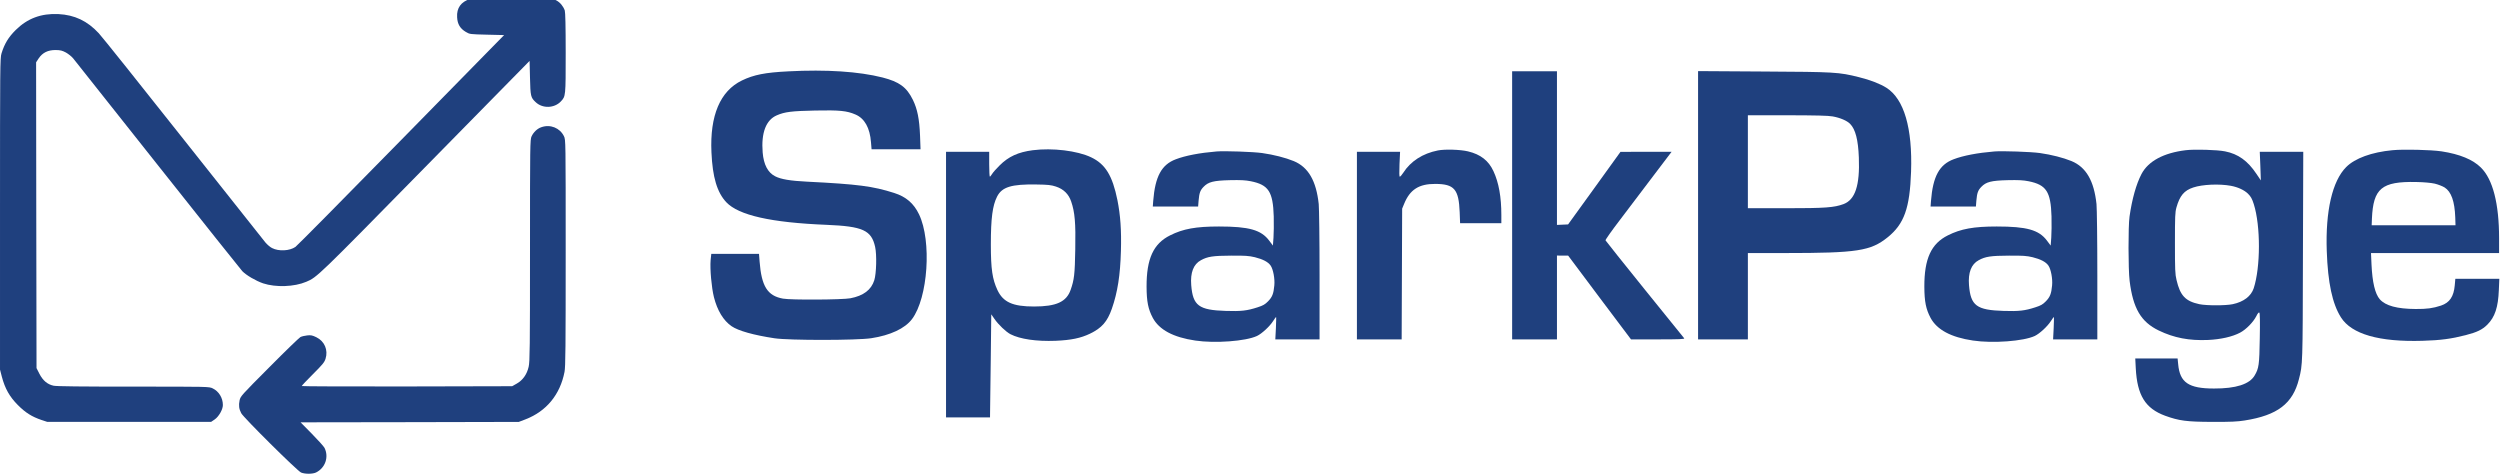
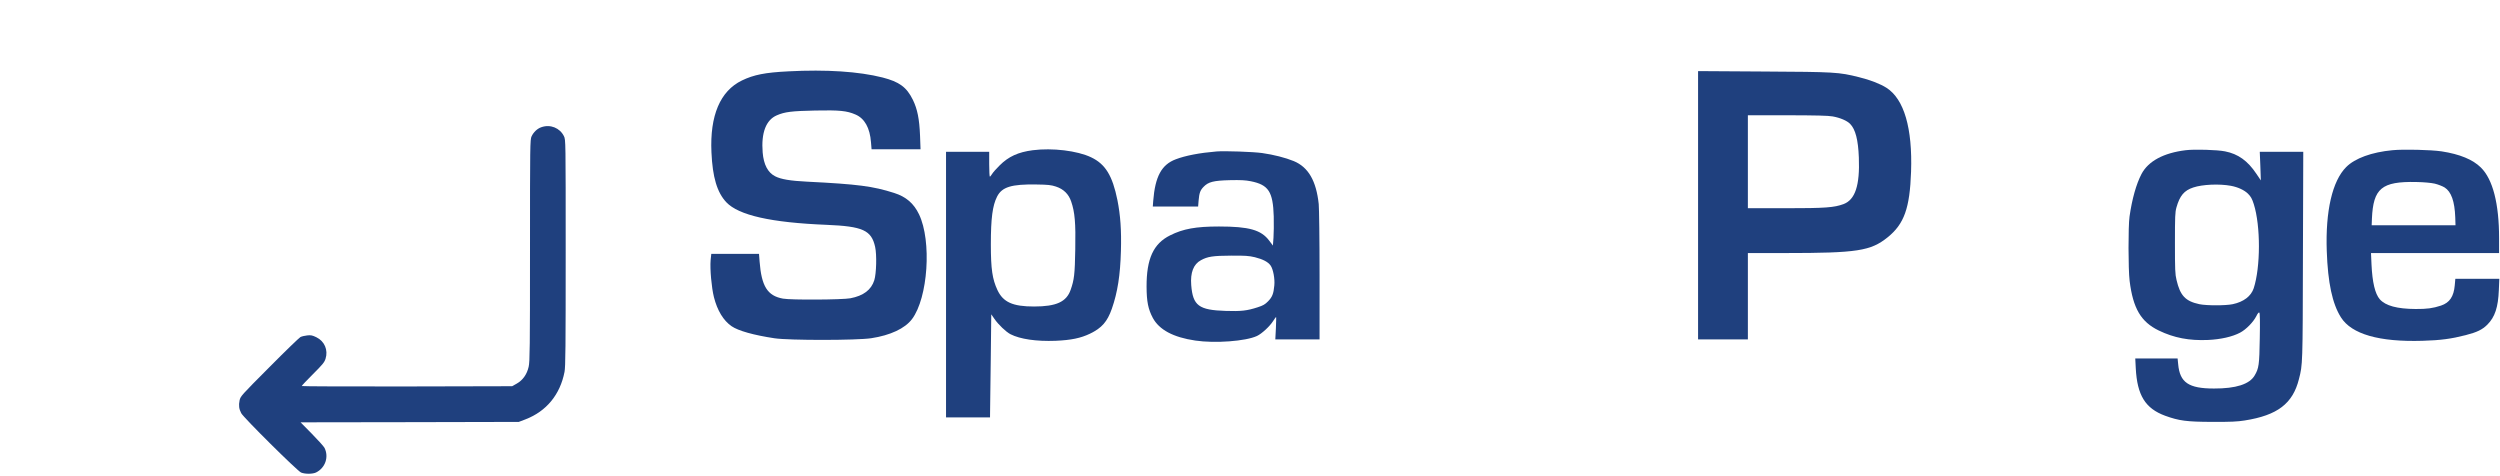
<svg xmlns="http://www.w3.org/2000/svg" width="3011.8" height="573.3">
-   <path d="M566.5-1.329c-11.1 3.5-16.5 10.9-15.8 22.1.4 8.3 3.6 13.6 10.5 17.7 4.7 2.8 5 2.8 25.4 3.3l20.7.5-124.1 126.5c-68.2 69.6-125.5 127.5-127.3 128.7-7.1 4.9-20.1 5.5-28.1 1.4-2.3-1.1-5.9-4.2-8.1-6.8-2.2-2.7-46.6-58.6-98.6-124.3-52-65.7-97.9-123.2-102.1-127.7-13.8-14.9-29.1-22.1-48.6-23.1-20.8-1-37.3 5.2-51.4 19.1-8.8 8.7-13.6 16.6-17.2 28.3-1.7 5.6-1.8 14.4-1.8 193.4v187.5l2.2 8.5c3.8 14.4 9.3 24.1 19.2 34.1 9.3 9.4 17.1 14.2 28.6 18.1l7 2.3h197.3l4.4-3c5-3.5 9.8-12 9.8-17.3 0-8.6-4.8-16.5-12.3-20.1-4.3-2.1-5.1-2.1-95.5-2.1-62.1 0-92.7-.3-96.2-1.1-7.4-1.6-12.8-6.2-17-14.3l-3.5-6.9-.3-184.2-.2-184.2 3.2-4.9c4.7-6.8 11-9.9 20.3-9.9 5.8.1 7.9.6 12.4 3 3 1.7 6.9 4.8 8.7 7 1.8 2.2 47.7 60 101.9 128.5 54.3 68.5 100.1 126 101.8 127.8 4.8 5 16.2 11.7 25.2 14.8 15.1 5 37.5 4.3 52-1.9 12.9-5.4 13.7-6.2 143-137.9l126-128.2.5 20.4c.5 22.2.9 23.7 6.7 29.2 8.3 8 22.6 7.6 30.5-.8 5.8-6.2 5.8-6 5.8-58.2 0-33.2-.4-48.9-1.1-51.3-1.8-5.1-5.5-9.7-10.2-12.2-4.2-2.2-4.5-2.2-52.7-2.4-26.7-.1-49.6.2-51 .6Z" style="stroke:none;fill-rule:nonzero;fill:#1f407e;fill-opacity:1" />
  <path d="M949.7 85.957c-28.1 1.4-41.6 4.1-55.9 11-26.2 12.7-38.7 42.2-36.7 86.5 1.3 30 6.8 48.4 17.9 60.2 14.9 15.7 53.8 24.5 120.7 27.2 43.8 1.8 54.1 6.5 58.6 26.6 2.1 9.5 1.5 32-1 40.1-3.7 11.7-13.1 18.8-28.9 21.8-9.7 1.8-71.8 2.2-81.2.4-18.7-3.4-25.8-14.9-28.1-44.7l-.7-9.2h-57.5l-.8 7.7c-.9 10.4 1.1 33 4 44.5 4.1 16.1 11.4 28.1 21.2 34.9 8.1 5.6 26.7 10.8 51.9 14.6 17.4 2.6 99.1 2.6 116.5-.1 22.9-3.5 40.5-11.7 49-23 19.3-25.6 23.9-94.1 8.5-126.2-6.4-13.3-15.6-21.2-30-25.8-25.8-8.2-43.5-10.5-105-13.6-20.2-1-31.5-2.9-38.4-6.5-8.8-4.5-13.8-14.1-15-28.7-1.9-23.7 4-39.1 17-44.7 9.6-4.2 18-5.2 46.4-5.8 29.3-.6 38 .3 48.4 4.8 11 4.7 17.4 16.1 18.7 33.4l.7 8.5h59l-.6-16.3c-.8-20.2-3.2-32.2-8.7-43.4-7.5-15.2-16.3-21.6-36.5-26.8-28.5-7.2-67.6-9.8-113.5-7.4Z" style="stroke:none;fill-rule:nonzero;fill:#1f407e;fill-opacity:1" />
-   <path d="M1821.7 247.357v161.5h54v-101l6.8.1h6.7l37.8 50.5 37.9 50.4h32.5c25.9 0 32.3-.3 31.6-1.3-.5-.6-22-27.2-47.7-59-25.7-31.9-46.9-58.4-47.1-59-.3-.7 7.8-12.1 17.9-25.3 10.1-13.3 28.1-37.1 40-52.8l21.7-28.6H1983l-30.8.1-31.5 43.7-31.6 43.7-6.7.3-6.7.3v-185.1h-54v161.5Z" style="stroke:none;fill-rule:nonzero;fill:#1f407e;fill-opacity:1" />
  <path d="M2045.7 247.257v161.6h60v-104h45.3c86.3 0 102.6-2.5 123-18.9 20-16.1 26.8-35.1 28.3-79.1 1.8-52.5-8.4-87.4-29.5-101-7.7-4.9-19.8-9.6-33.3-12.9-24.4-6.1-28.6-6.3-115-6.8l-78.8-.5v161.6m162.2-107c9 1.6 17.2 5.1 21 9 6.4 6.5 9.7 19.2 10.5 40.6 1.3 33.5-4.4 50.7-18.4 56-11.4 4.2-21.7 5-70 5h-45.3v-112h47.3c35.5.1 49.1.4 54.9 1.4Z" style="stroke:none;fill-rule:nonzero;fill:#1f407e;fill-opacity:1" />
  <path d="M652.1 153.271c-4.9 1.7-9.3 5.9-11.7 11-1.8 3.8-1.9 9.7-1.9 137.3 0 117.2-.2 134.1-1.6 140.2-2 9.1-7.1 16.3-14.4 20.4l-5.5 3.1-126.7.3c-69.8.1-126.8-.1-126.8-.5 0-.5 6.1-6.9 13.5-14.3 11.6-11.6 13.8-14.2 15.2-18.6 3.3-10.5-1.2-21.1-11.1-25.9-4.8-2.3-6.5-2.7-11-2.2-3 .3-6.7 1.2-8.2 2-1.6.9-18.5 17.2-37.5 36.4-34 34.1-34.7 34.9-35.8 40-1.2 5.9-.7 10.2 2 15.3 2.7 5.3 67.6 69.6 72.1 71.5 4.9 2 14 1.9 18.1-.1 11.2-5.6 15.6-18.8 10.1-29.7-.9-1.7-7.8-9.4-15.2-16.9l-13.6-13.8 131.5-.2 131.4-.3 8.1-3.1c25.2-9.7 41.7-29.8 47-57.2 1.2-6.1 1.4-30.2 1.4-143.5 0-136 0-136.1-2.1-140.4-4.9-10-16.5-14.7-27.3-10.8Z" style="stroke:none;fill-rule:nonzero;fill:#1f407e;fill-opacity:1" />
  <path d="M1244.3 180.957c-17.7 2.3-29.3 7.6-40.1 18.4-3.9 3.8-8 8.5-9 10.2-1.1 1.8-2.3 3.3-2.7 3.3-.4 0-.8-6.8-.8-15v-15h-52v320h53l.1-8.8c.1-4.8.5-32.7.8-62.1l.6-53.3 3.8 5.5c4.8 7 14.1 15.8 19.4 18.5 11.5 5.9 31.3 8.8 54.3 7.9 18.7-.8 30.3-3.2 41.5-8.6 14.1-6.8 20.8-14.4 26.3-30.1 6.9-19.8 10.1-40.3 10.9-69.5.7-25.2-.6-43-4.2-61.2-6-29.6-14.5-43.5-31.8-51.7-16.6-7.9-46.6-11.5-70.1-8.5m27.8 43.8c9.2 3 15.4 9.1 18.4 18.1 4.4 12.8 5.5 25.8 4.9 57.4-.5 30.2-1.3 36.8-5.6 49-5.1 14.4-17.2 20-44.1 20-25.7 0-37.2-5.2-44.1-19.9-6.1-13.1-7.9-25.1-7.9-55 0-31.4 2-46.6 7.5-57.5 5.9-11.6 17.2-15.1 47.5-14.6 13.9.2 17.6.6 23.4 2.5Z" style="stroke:none;fill-rule:nonzero;fill:#1f407e;fill-opacity:1" />
-   <path d="M1732.2 181.257c-18.2 3.6-32.8 13-41.6 26.8-1.7 2.6-3.6 4.8-4.2 4.8-.7 0-.8-4.8-.4-15l.7-15h-52v226h53.9l.3-78.8.3-78.7 2.3-5.6c7-17.3 17.8-24.3 37.7-24.2 22.8.1 28.2 6.4 29.3 34l.5 13.3h49.7v-9.9c0-21.6-3.1-38.9-9.4-52.5-5.9-12.9-15.6-20.5-30.8-24.1-9.1-2.2-27.8-2.8-36.3-1.1Z" style="stroke:none;fill-rule:nonzero;fill:#1f407e;fill-opacity:1" />
  <path d="M2633.2 180.957c-26.5 3.2-45.1 13.1-53.3 28.7-6.3 12-11.4 30.1-14.4 51.2-1.7 12.1-1.6 63.5.1 77.5 4.1 33.1 13.6 49.4 35.1 59.8 18.4 8.9 36.7 12.4 59.4 11.4 15.3-.7 29.4-3.9 38.6-8.8 7.2-3.8 15.8-12.6 19.5-19.8 1.8-3.7 3-5 3.7-4.3.7.7.9 10.9.5 30.9-.5 32.1-1.1 36.2-6.2 44.8-6.1 10.5-22.5 15.8-49 15.7-30.5 0-41.1-7.2-43.1-29.2l-.7-7h-51l.6 11.7c1.7 32.7 11.5 48.5 35.4 57.3 16.9 6.1 25.8 7.3 56.8 7.4 22.1.1 30.3-.3 39-1.7 39.5-6.2 58-20.3 65.4-49.9 4.5-17.6 4.5-16.8 4.8-148.1l.4-125.7h-52.4l.7 17.2.6 17.3-5.4-8c-10.5-15.7-22-23.9-37.7-27-9.3-1.9-36.8-2.7-47.4-1.4m54.5 42.9c8.4 1.6 15.8 5 20.4 9.4 3.6 3.6 4.9 5.9 7.1 12.7 8.3 26.3 8.2 75.8-.1 101.3-3.2 9.6-12.1 16.4-25.3 19.2-8.6 1.8-31.6 1.8-40.2 0-16.8-3.6-23.1-10.3-27.5-29.2-1.7-6.9-1.9-12.4-1.9-44.4 0-32.3.2-37.2 1.8-42.9 4-14.2 9.3-20.5 20.3-24.1 11-3.7 31.4-4.6 45.4-2Z" style="stroke:none;fill-rule:nonzero;fill:#1f407e;fill-opacity:1" />
  <path d="M2882.2 180.957c-25.1 2.4-45.1 9.7-55.7 20.3-16.7 16.7-25.1 53.1-23.4 101.2 1.3 38.2 6.7 63.5 17.1 79.9 12.8 20.2 46 29.8 98.4 28.2 21.6-.6 34.8-2.4 51.8-6.8 13.7-3.5 20.1-6.6 26.2-12.7 9.1-9.1 13-21 13.8-41.5l.6-13.7h-53l-.7 7.8c-1.2 13.7-6.2 21-16.6 24.5-9.7 3.2-16.8 4.2-30.5 4.1-22.3-.1-36.3-3.9-43.2-11.7-5.7-6.5-9-20.4-10-42l-.6-13.7h154.3v-17.8c0-41.7-7.5-71-21.9-85.2-9.8-9.7-25.4-16.1-47.3-19.5-12.7-1.9-45.8-2.7-59.3-1.4m51.1 40.3c4 1 9.2 3 11.8 4.6 8 5.1 12.1 16.7 12.8 36l.3 9.5h-101l.3-8c1.6-36.5 11.8-44.9 53.2-44.1 10 .2 18.1 1 22.6 2Z" style="stroke:none;fill-rule:nonzero;fill:#1f407e;fill-opacity:1" />
  <path d="M1465.7 182.457c-20.4 1.7-37.6 5-49.1 9.4-17.2 6.4-25 20.7-27.3 50.2l-.5 6.8h54.6l.6-7.4c.8-9 1.9-12.2 6-16.4 5.7-5.9 11.9-7.5 31.4-8 13.4-.3 19 0 25.5 1.3 21.3 4.3 26.7 12.5 27.6 42.3.2 8.9.1 20.5-.3 25.7l-.7 9.5-4.5-6c-9.7-12.9-24.2-17-60.5-17-27.7 0-43.2 2.8-58.9 10.7-20.1 10-28.4 28.2-28.3 61.8.1 18.1 1.9 27 7.5 37.6 7.7 14.3 24.6 23.4 51.1 27.3 23.9 3.6 60.9.8 74.4-5.5 5.9-2.8 15.3-11.5 19.4-17.9 1.8-2.8 3.4-5 3.6-5 .3 0 .1 6.1-.2 13.5l-.7 13.5h53.3v-76.8c0-44-.5-80.8-1-86.2-3-28-12.5-44.5-30.1-51.8-10-4.1-24.1-7.7-38.1-9.7-10.8-1.5-45.3-2.7-54.8-1.9m46 127.4c9.6 2.4 15.9 5.6 19 10 3.1 4.3 5.3 16.1 4.5 24-.9 10-2.5 14-7.5 19.1-3.7 3.8-6 5.1-12.5 7.2-12.8 4.2-20.1 5-38.4 4.4-32.6-1-39.7-6.3-41.7-31-1.2-15.1 2.7-25.3 11.7-30.1 8-4.4 14.6-5.4 36.4-5.5 16.8-.1 21.3.2 28.5 1.9Z" style="stroke:none;fill-rule:nonzero;fill:#1f407e;fill-opacity:1" />
-   <path d="M2402.7 182.457c-20.4 1.7-37.6 5-49.1 9.4-17.2 6.4-25 20.7-27.3 50.2l-.5 6.8h54.6l.6-7.4c.8-9 1.9-12.2 6-16.4 5.7-5.9 11.9-7.5 31.4-8 13.4-.3 19 0 25.5 1.3 21.3 4.3 26.7 12.5 27.6 42.3.2 8.9.1 20.5-.3 25.7l-.7 9.5-4.5-6c-9.7-12.9-24.2-17-60.5-17-27.7 0-43.2 2.8-58.9 10.7-20.1 10-28.4 28.2-28.3 61.8.1 18.1 1.9 27 7.5 37.6 7.7 14.3 24.6 23.4 51.1 27.3 23.9 3.6 60.9.8 74.4-5.5 5.9-2.8 15.3-11.5 19.4-17.9 1.8-2.8 3.4-5 3.6-5 .3 0 .1 6.1-.2 13.5l-.7 13.5h53.3v-76.8c0-44-.5-80.8-1-86.2-3-28-12.5-44.5-30.1-51.8-10-4.1-24.1-7.7-38.1-9.7-10.8-1.5-45.3-2.7-54.8-1.9m46 127.4c9.6 2.4 15.9 5.6 19 10 3.1 4.3 5.3 16.1 4.5 24-.9 10-2.5 14-7.5 19.1-3.7 3.8-6 5.1-12.5 7.2-12.8 4.2-20.1 5-38.4 4.4-32.6-1-39.7-6.3-41.7-31-1.2-15.1 2.7-25.3 11.7-30.1 8-4.4 14.6-5.4 36.4-5.5 16.8-.1 21.3.2 28.5 1.9Z" style="stroke:none;fill-rule:nonzero;fill:#1f407e;fill-opacity:1" />
</svg>